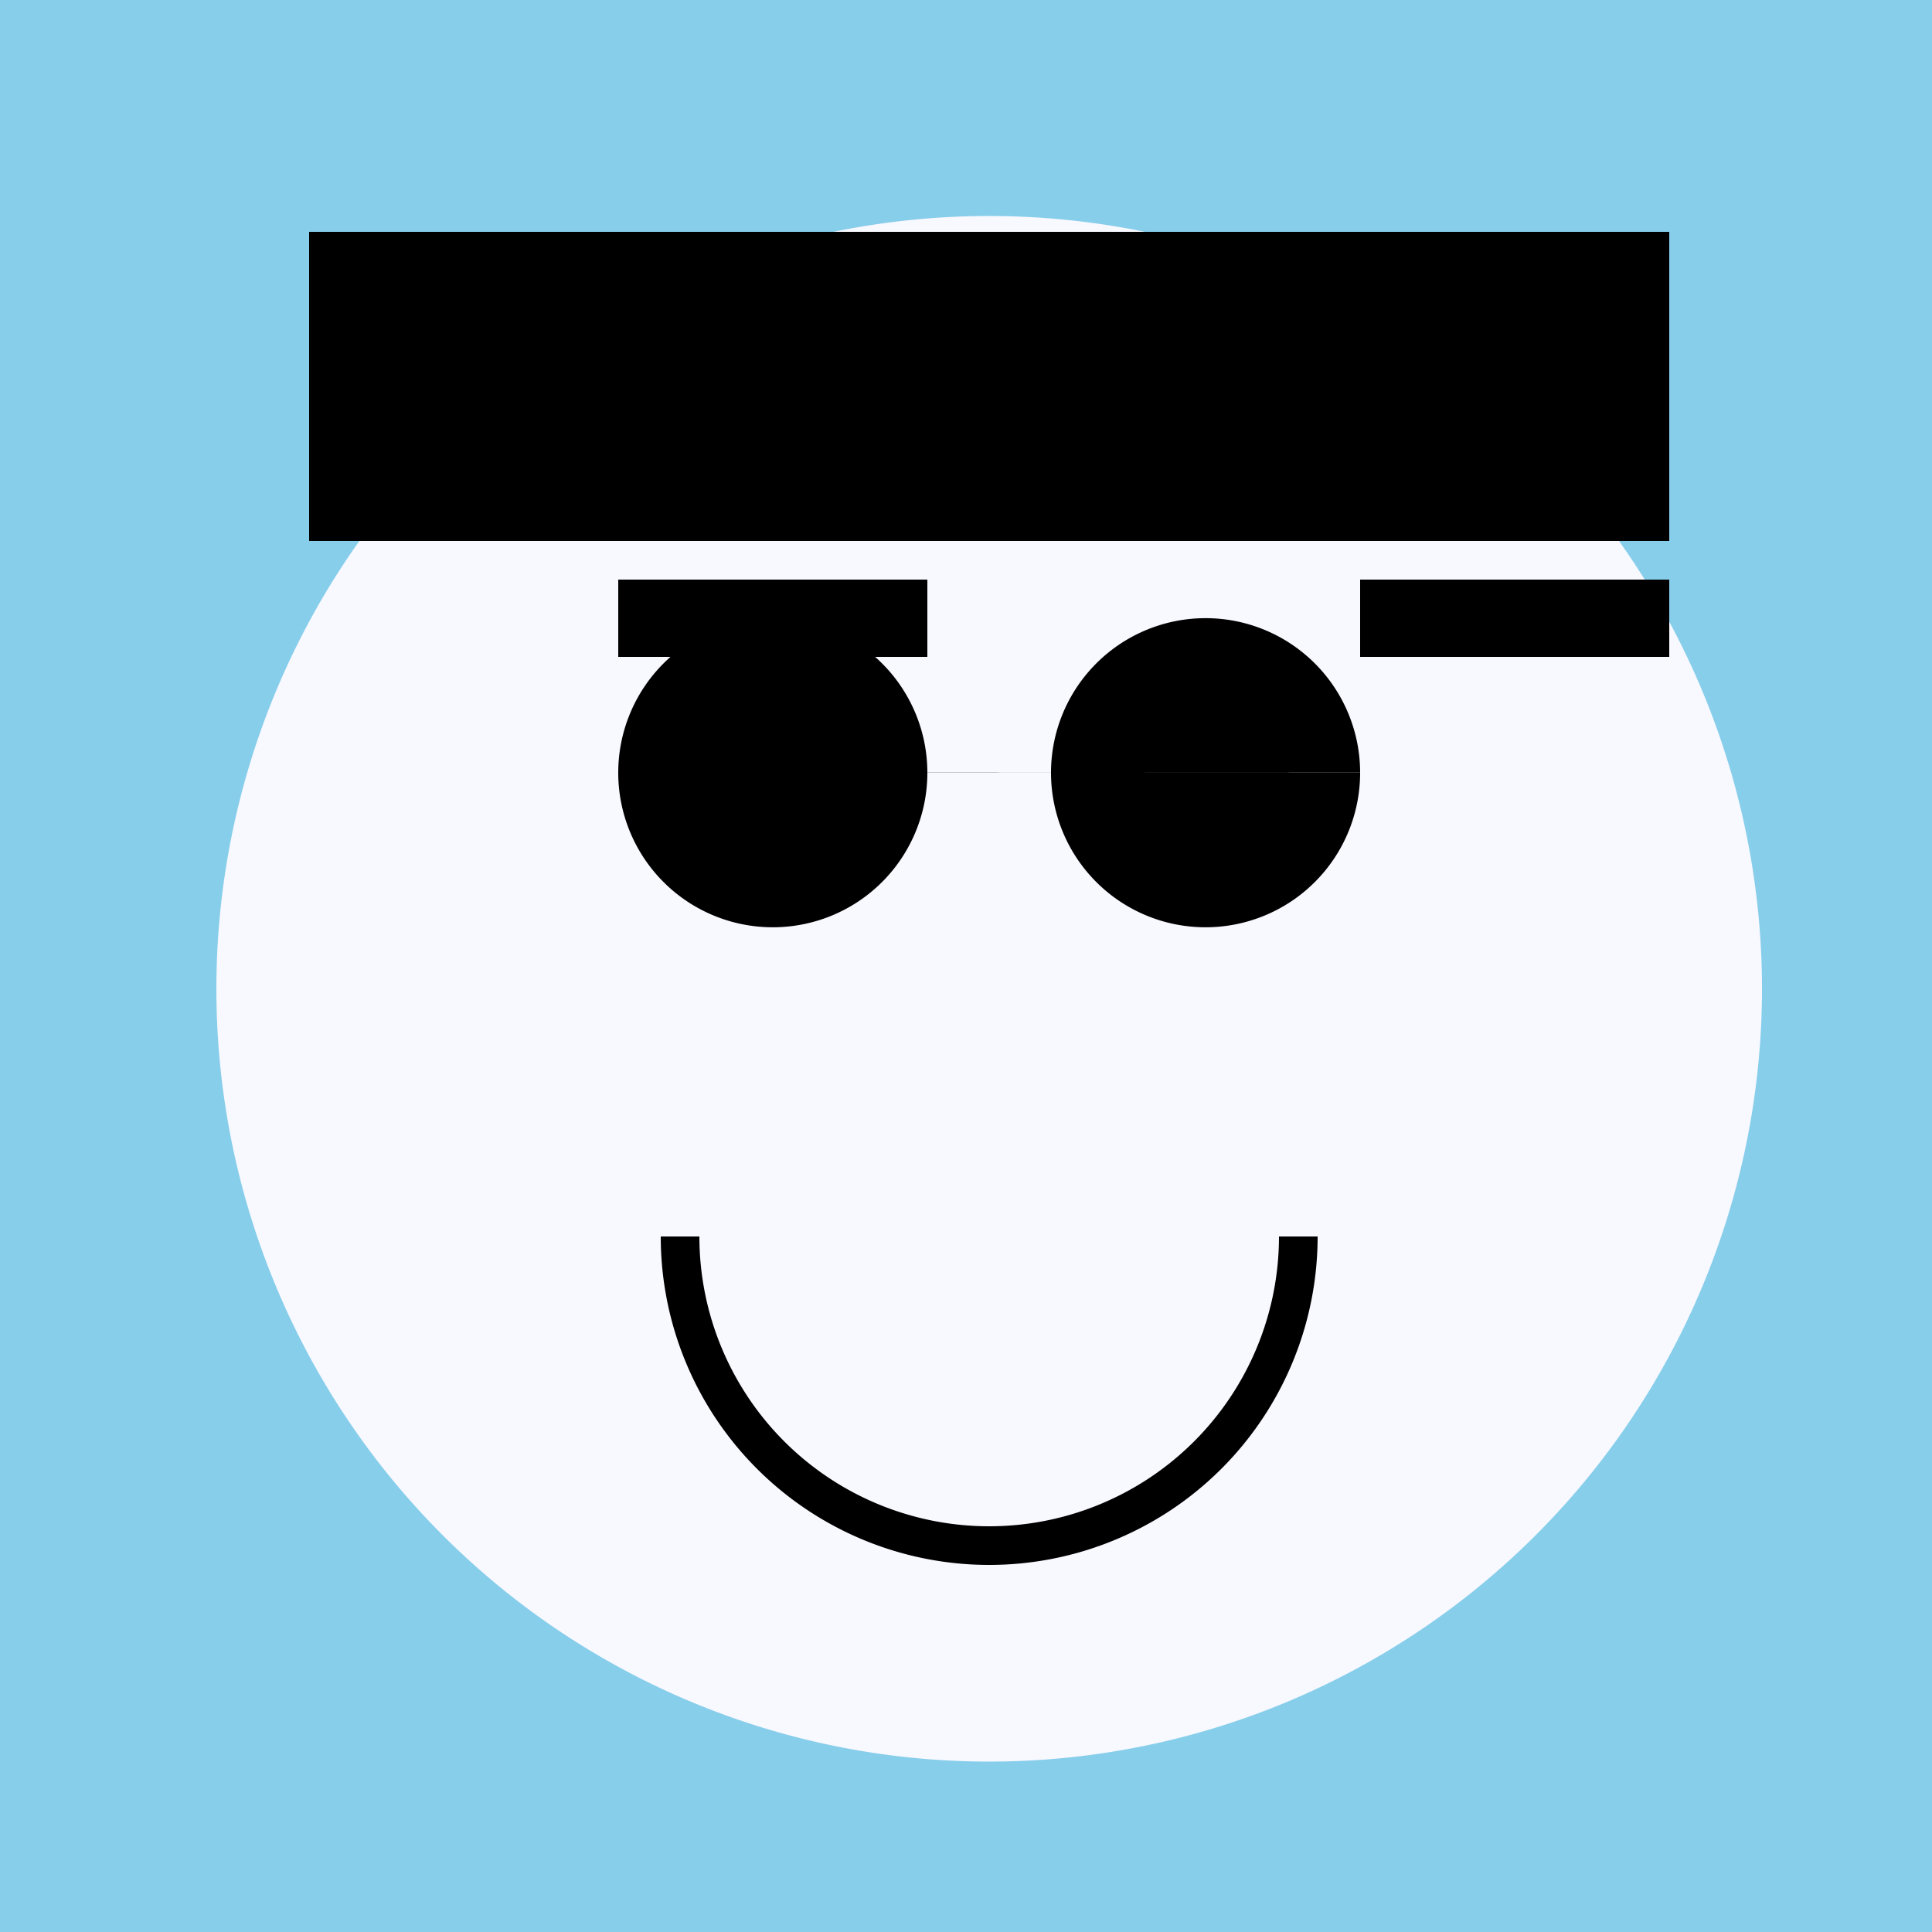
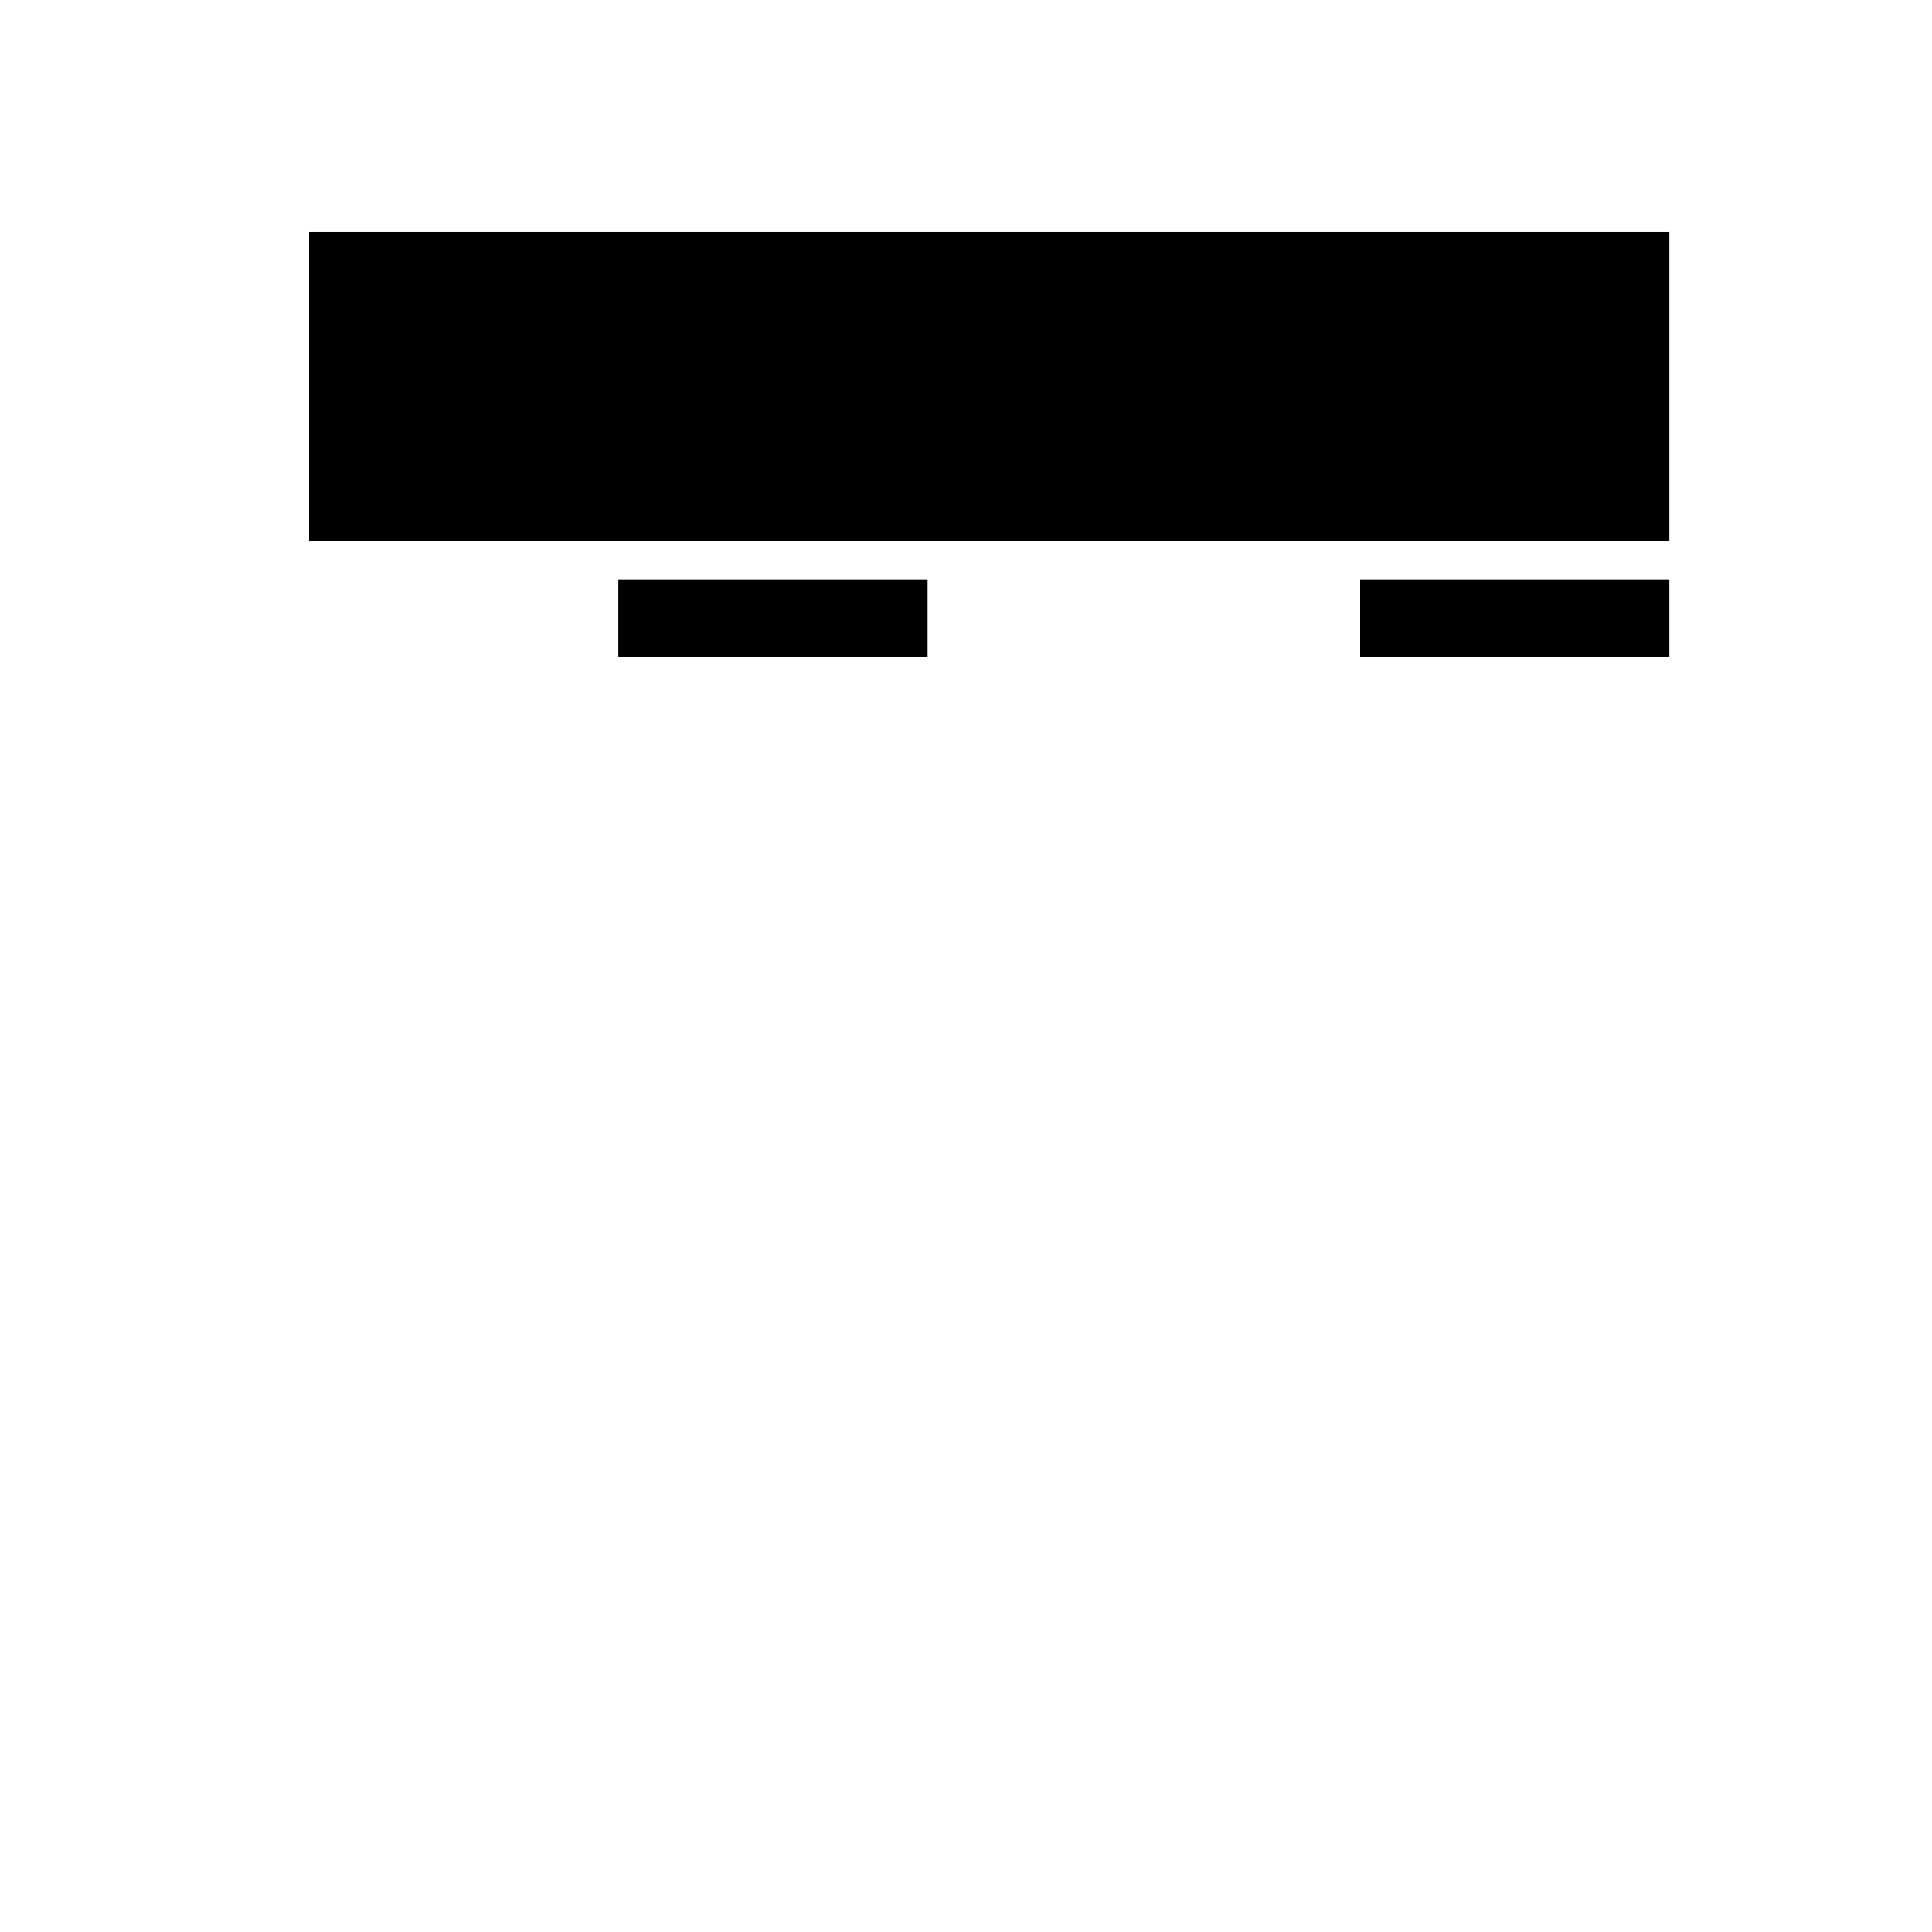
<svg xmlns="http://www.w3.org/2000/svg" width="500" height="500">
  <defs />
  <g>
-     <rect fill="#87CEEB" stroke="none" x="0" y="0" width="512" height="512" />
-     <path fill="#F8F8FF" stroke="none" paint-order="stroke fill markers" d=" M 456 256 A 200 200 0 1 1 456 255.8" />
-     <path fill="#000000" stroke="none" paint-order="stroke fill markers" d=" M 240 200 A 40 40 0 1 1 240 199.96 L 352 200 A 40 40 0 1 1 352 199.96" />
-     <path fill="none" stroke="#000000" paint-order="fill stroke markers" d=" M 336 320 A 80 80 0 0 1 176 320" stroke-miterlimit="10" stroke-width="10" stroke-dasharray="" />
    <path fill="none" stroke="#000000" paint-order="fill stroke markers" d=" M 160 160 L 240 160 M 352 160 L 432 160" stroke-miterlimit="10" stroke-width="20" stroke-dasharray="" />
-     <path fill="none" stroke="#000000" paint-order="fill stroke markers" d=" M 200 60 L 200 140 M 312 60 L 312 140" stroke-miterlimit="10" stroke-width="10" stroke-dasharray="" />
-     <path fill="#000000" stroke="none" paint-order="stroke fill markers" d=" M 80 140 L 432 140 L 432 60 L 80 60 Z" />
+     <path fill="#000000" stroke="none" paint-order="stroke fill markers" d=" M 80 140 L 432 140 L 432 60 L 80 60 " />
  </g>
</svg>